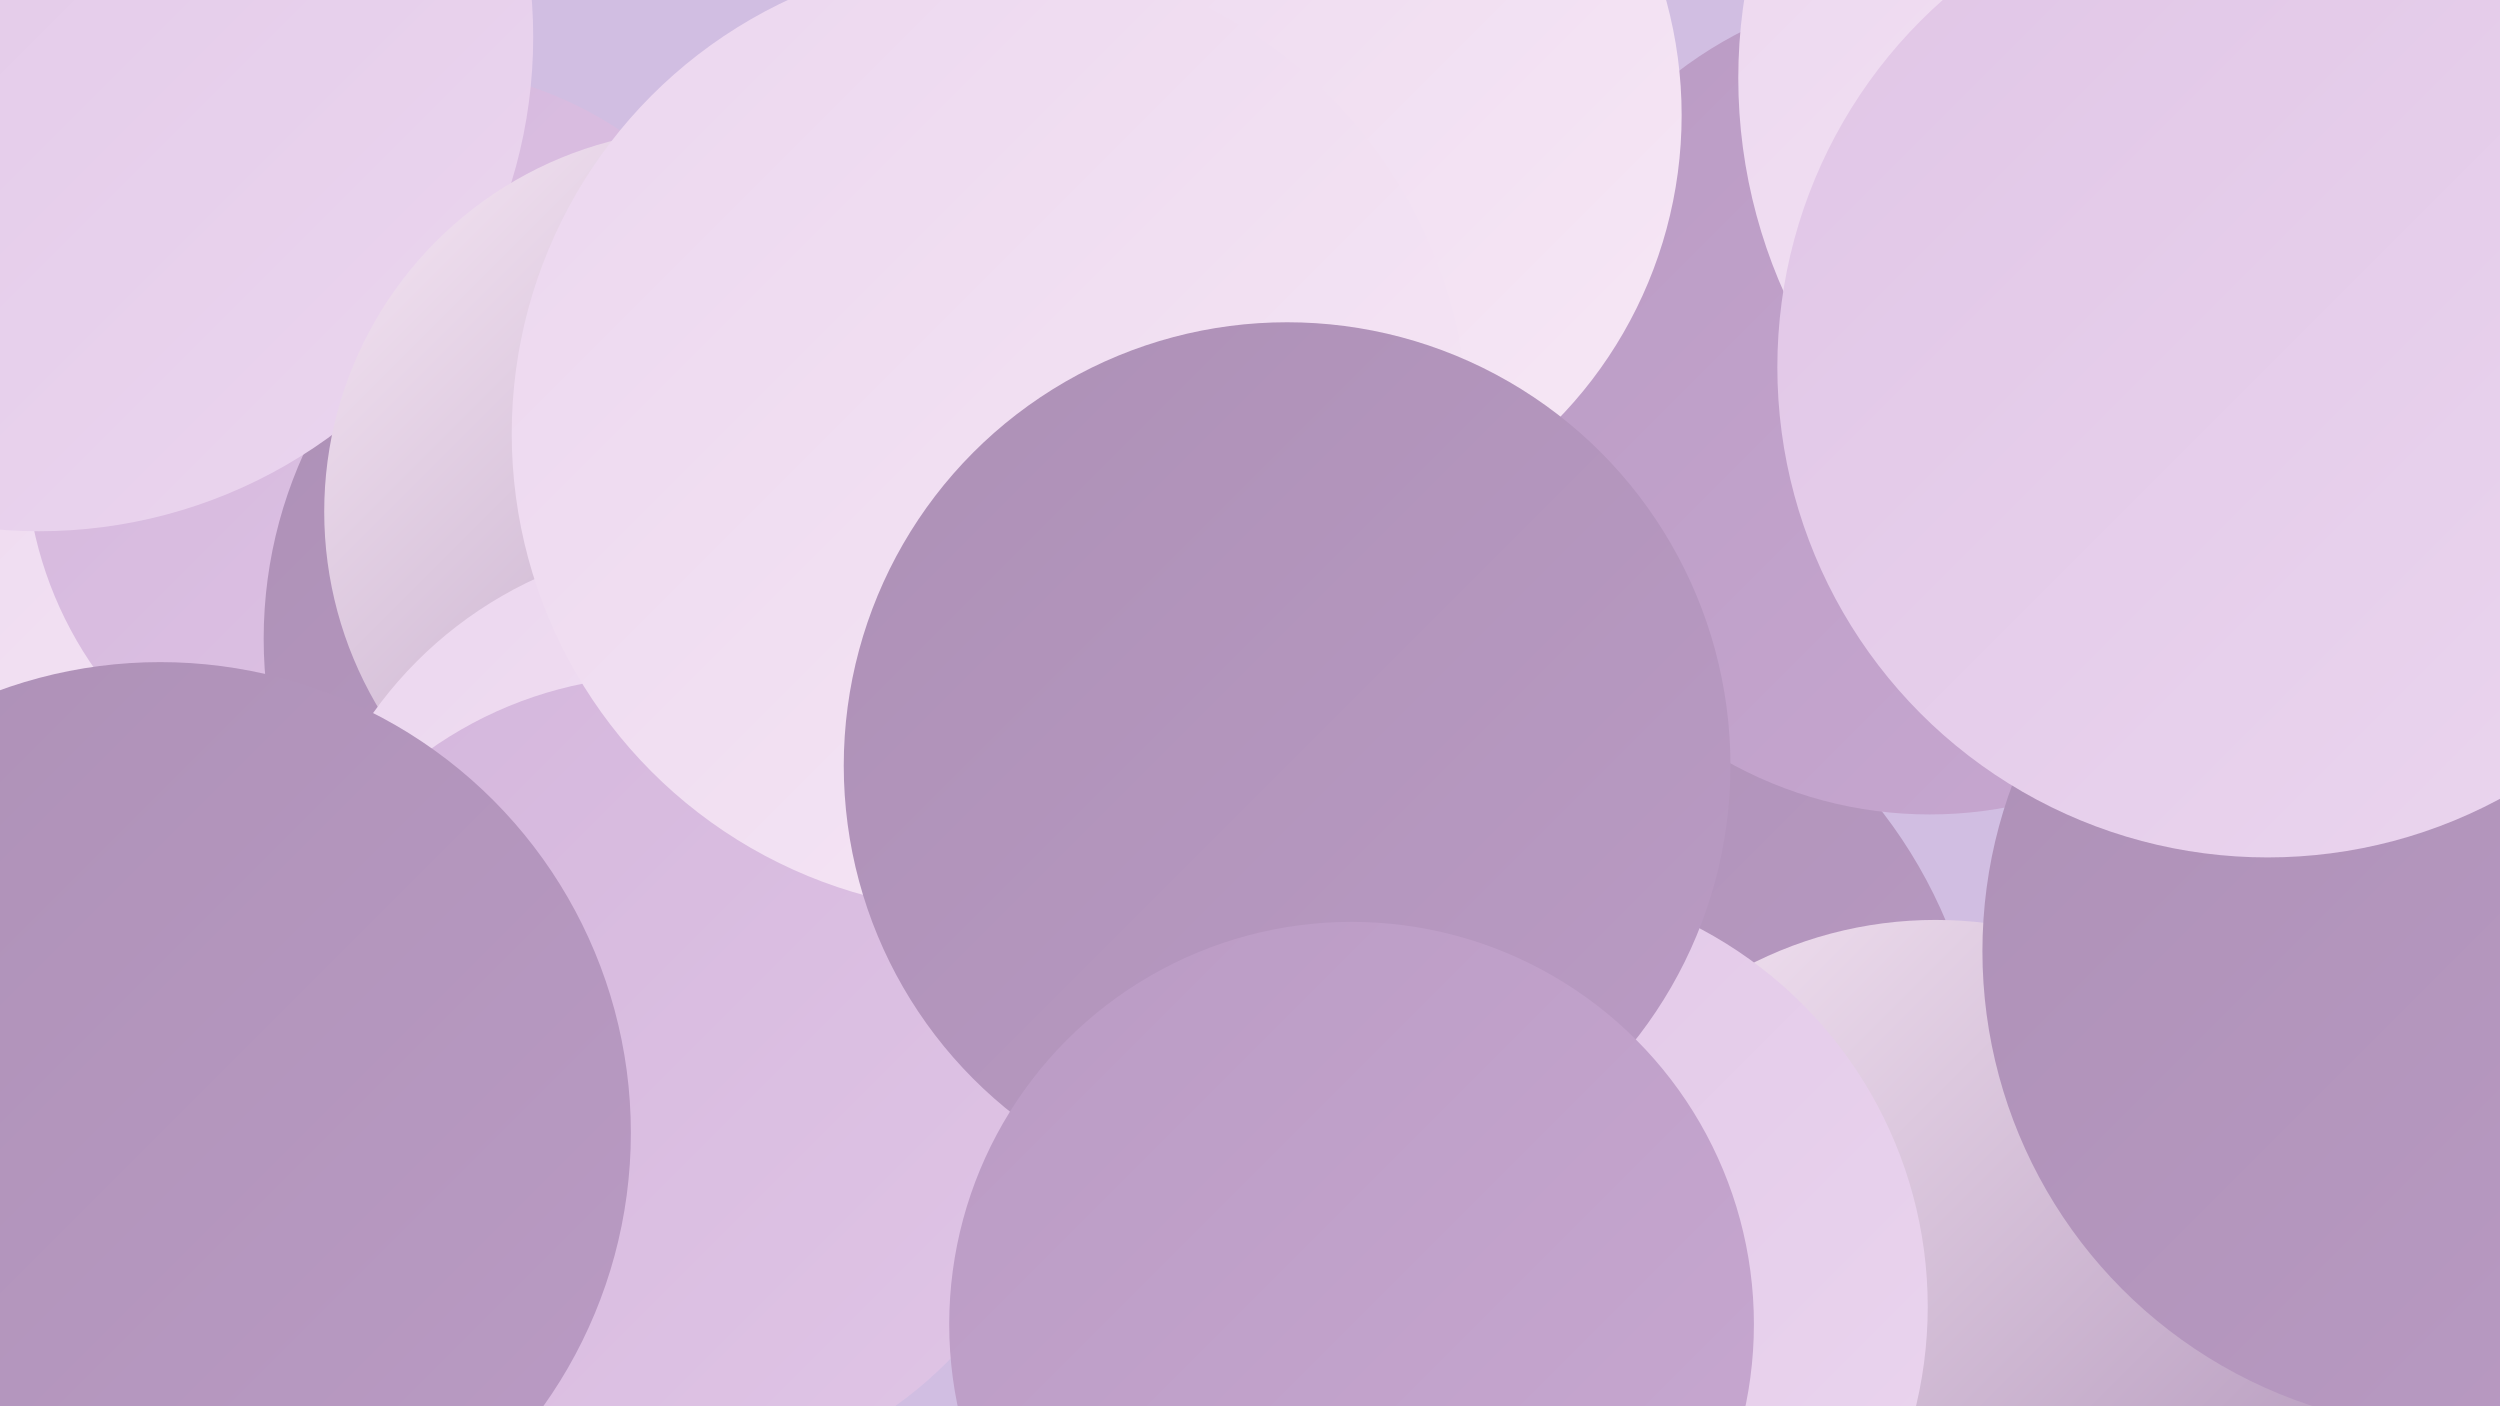
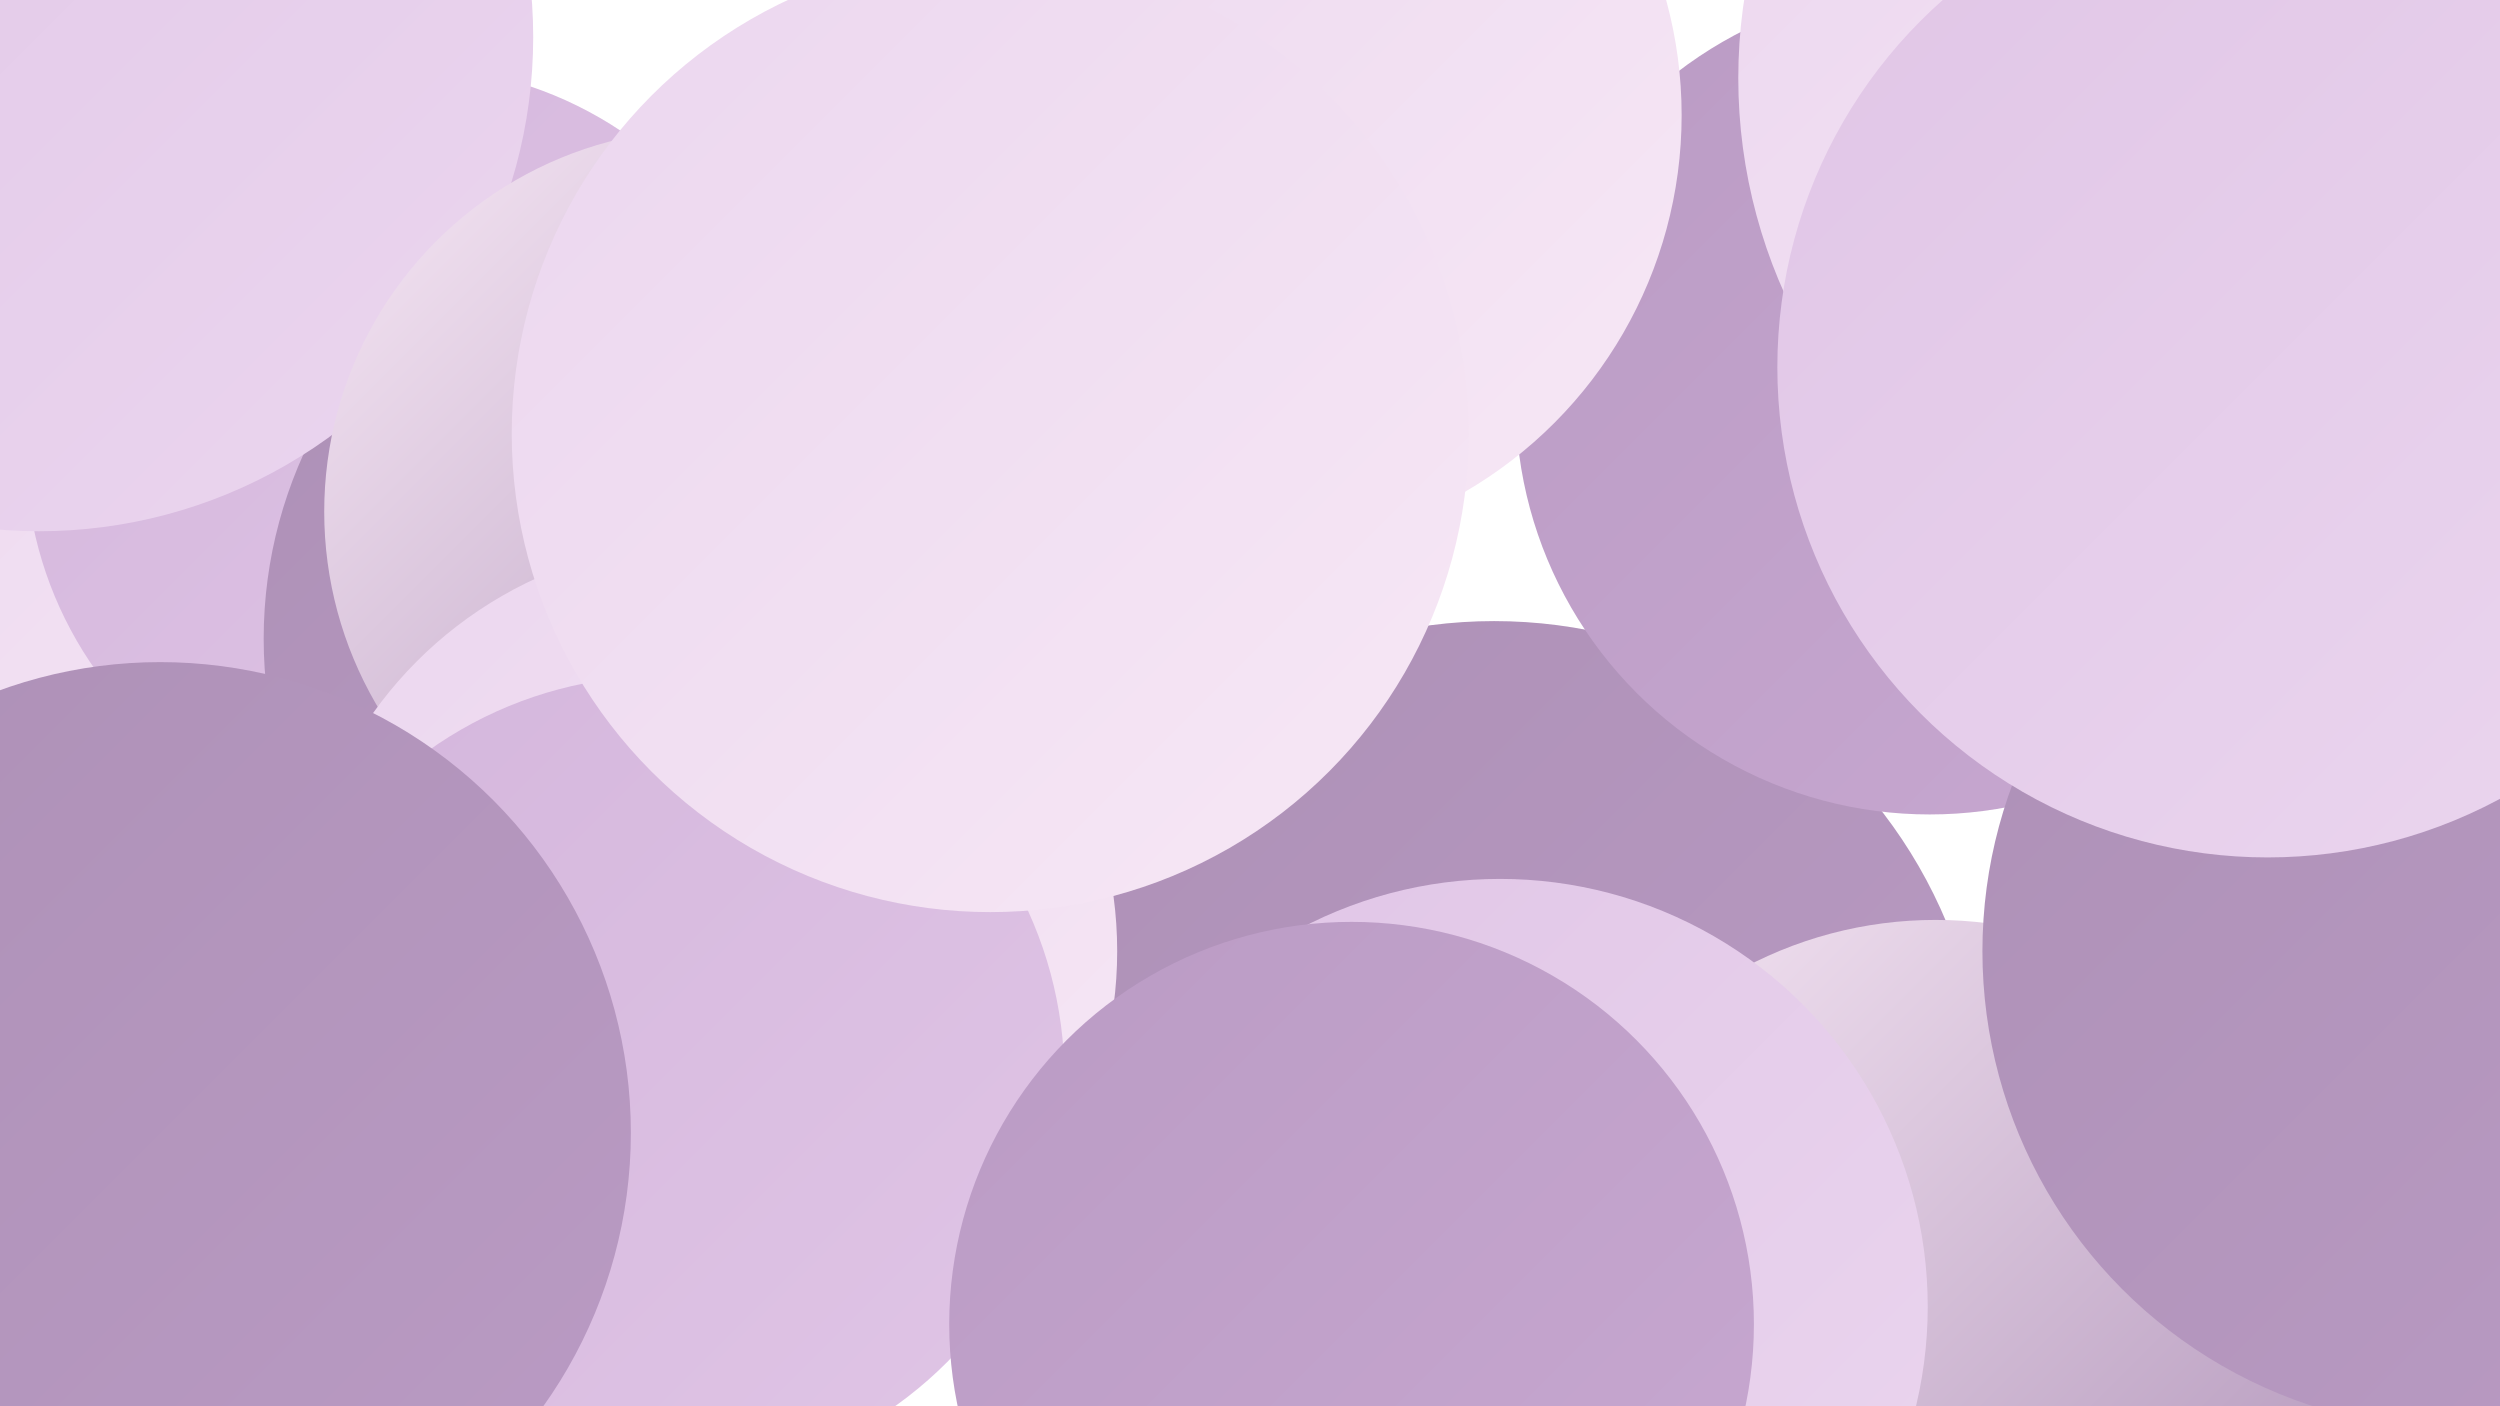
<svg xmlns="http://www.w3.org/2000/svg" width="1280" height="720">
  <defs>
    <linearGradient id="grad0" x1="0%" y1="0%" x2="100%" y2="100%">
      <stop offset="0%" style="stop-color:#ad90b6;stop-opacity:1" />
      <stop offset="100%" style="stop-color:#ba9bc4;stop-opacity:1" />
    </linearGradient>
    <linearGradient id="grad1" x1="0%" y1="0%" x2="100%" y2="100%">
      <stop offset="0%" style="stop-color:#ba9bc4;stop-opacity:1" />
      <stop offset="100%" style="stop-color:#c8a8d1;stop-opacity:1" />
    </linearGradient>
    <linearGradient id="grad2" x1="0%" y1="0%" x2="100%" y2="100%">
      <stop offset="0%" style="stop-color:#c8a8d1;stop-opacity:1" />
      <stop offset="100%" style="stop-color:#d4b6dc;stop-opacity:1" />
    </linearGradient>
    <linearGradient id="grad3" x1="0%" y1="0%" x2="100%" y2="100%">
      <stop offset="0%" style="stop-color:#d4b6dc;stop-opacity:1" />
      <stop offset="100%" style="stop-color:#e0c5e6;stop-opacity:1" />
    </linearGradient>
    <linearGradient id="grad4" x1="0%" y1="0%" x2="100%" y2="100%">
      <stop offset="0%" style="stop-color:#e0c5e6;stop-opacity:1" />
      <stop offset="100%" style="stop-color:#ebd6ef;stop-opacity:1" />
    </linearGradient>
    <linearGradient id="grad5" x1="0%" y1="0%" x2="100%" y2="100%">
      <stop offset="0%" style="stop-color:#ebd6ef;stop-opacity:1" />
      <stop offset="100%" style="stop-color:#f7e8f5;stop-opacity:1" />
    </linearGradient>
    <linearGradient id="grad6" x1="0%" y1="0%" x2="100%" y2="100%">
      <stop offset="0%" style="stop-color:#f7e8f5;stop-opacity:1" />
      <stop offset="100%" style="stop-color:#ad90b6;stop-opacity:1" />
    </linearGradient>
  </defs>
-   <rect width="1280" height="720" fill="#d1bee2" />
  <circle cx="765" cy="569" r="251" fill="url(#grad0)" />
  <circle cx="114" cy="250" r="233" fill="url(#grad5)" />
  <circle cx="209" cy="230" r="196" fill="url(#grad3)" />
  <circle cx="1272" cy="81" r="273" fill="url(#grad0)" />
  <circle cx="364" cy="327" r="229" fill="url(#grad0)" />
  <circle cx="988" cy="205" r="212" fill="url(#grad1)" />
  <circle cx="991" cy="680" r="209" fill="url(#grad6)" />
  <circle cx="768" cy="669" r="219" fill="url(#grad4)" />
  <circle cx="20" cy="19" r="253" fill="url(#grad4)" />
  <circle cx="362" cy="262" r="196" fill="url(#grad6)" />
  <circle cx="1260" cy="487" r="245" fill="url(#grad0)" />
  <circle cx="362" cy="487" r="210" fill="url(#grad5)" />
  <circle cx="339" cy="552" r="206" fill="url(#grad3)" />
  <circle cx="1159" cy="40" r="269" fill="url(#grad5)" />
  <circle cx="638" cy="59" r="223" fill="url(#grad5)" />
  <circle cx="507" cy="222" r="245" fill="url(#grad5)" />
-   <circle cx="659" cy="392" r="227" fill="url(#grad0)" />
  <circle cx="692" cy="678" r="206" fill="url(#grad1)" />
  <circle cx="1161" cy="188" r="251" fill="url(#grad4)" />
  <circle cx="82" cy="580" r="241" fill="url(#grad0)" />
</svg>